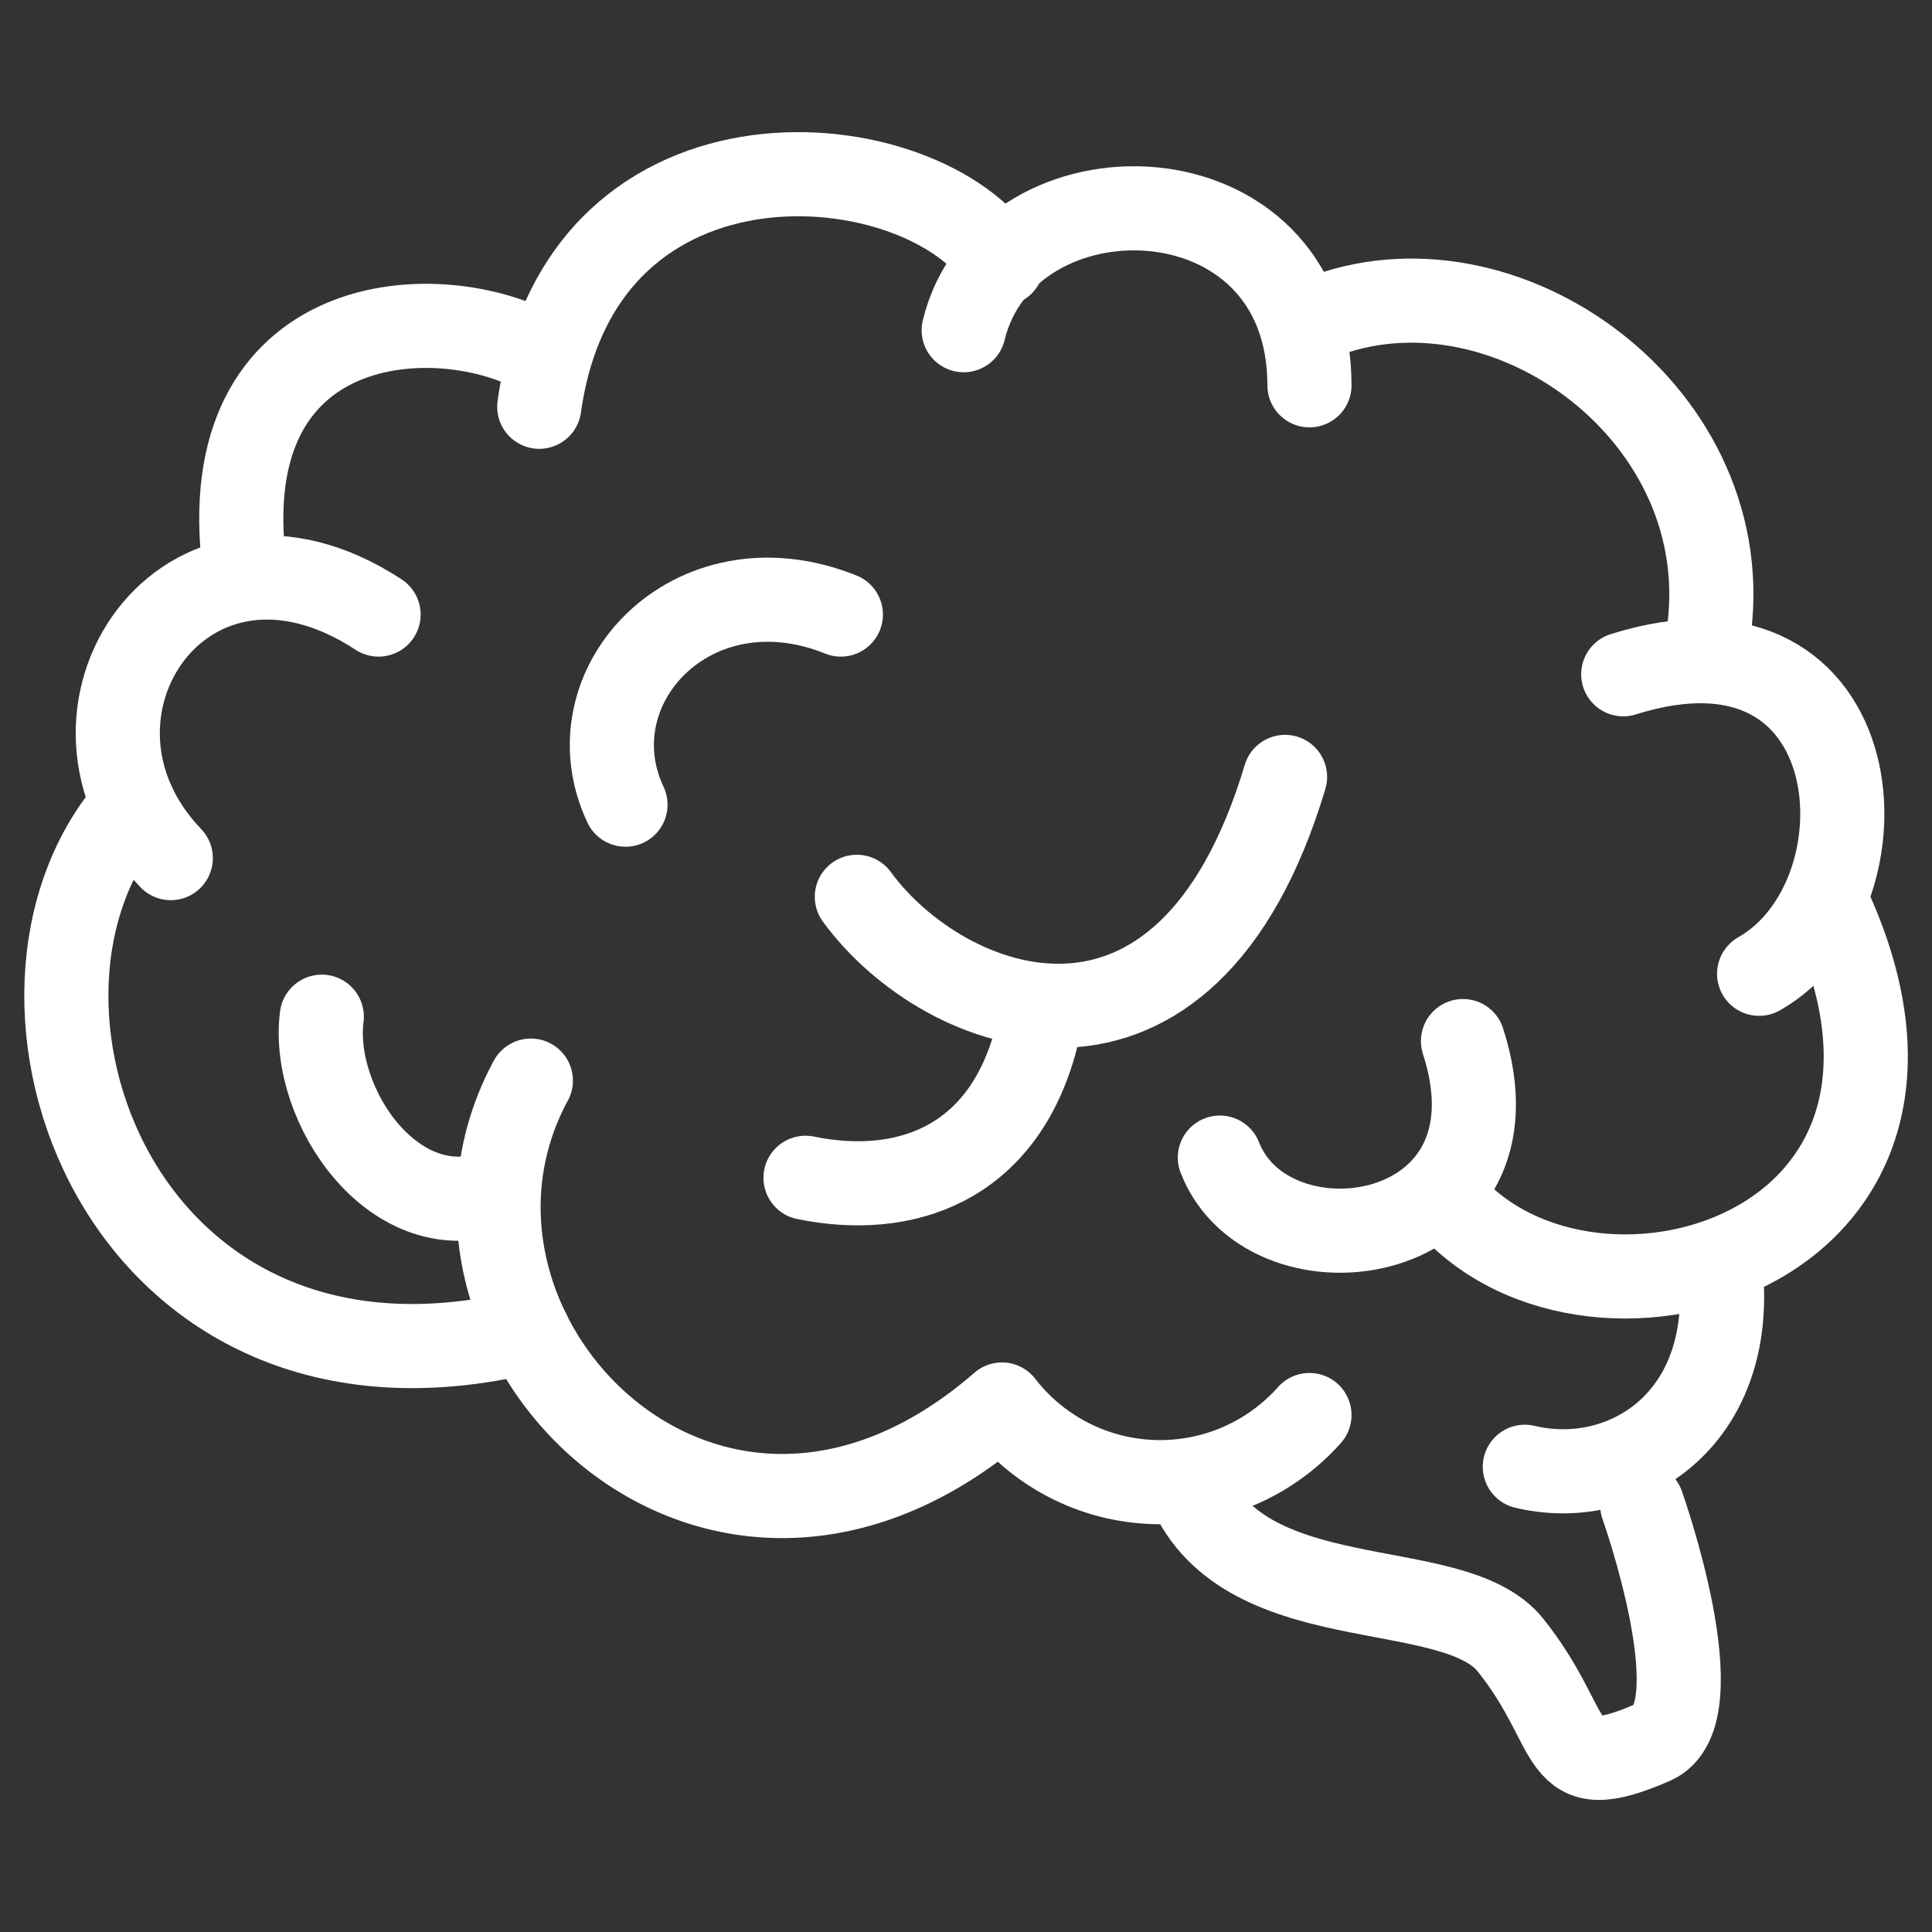
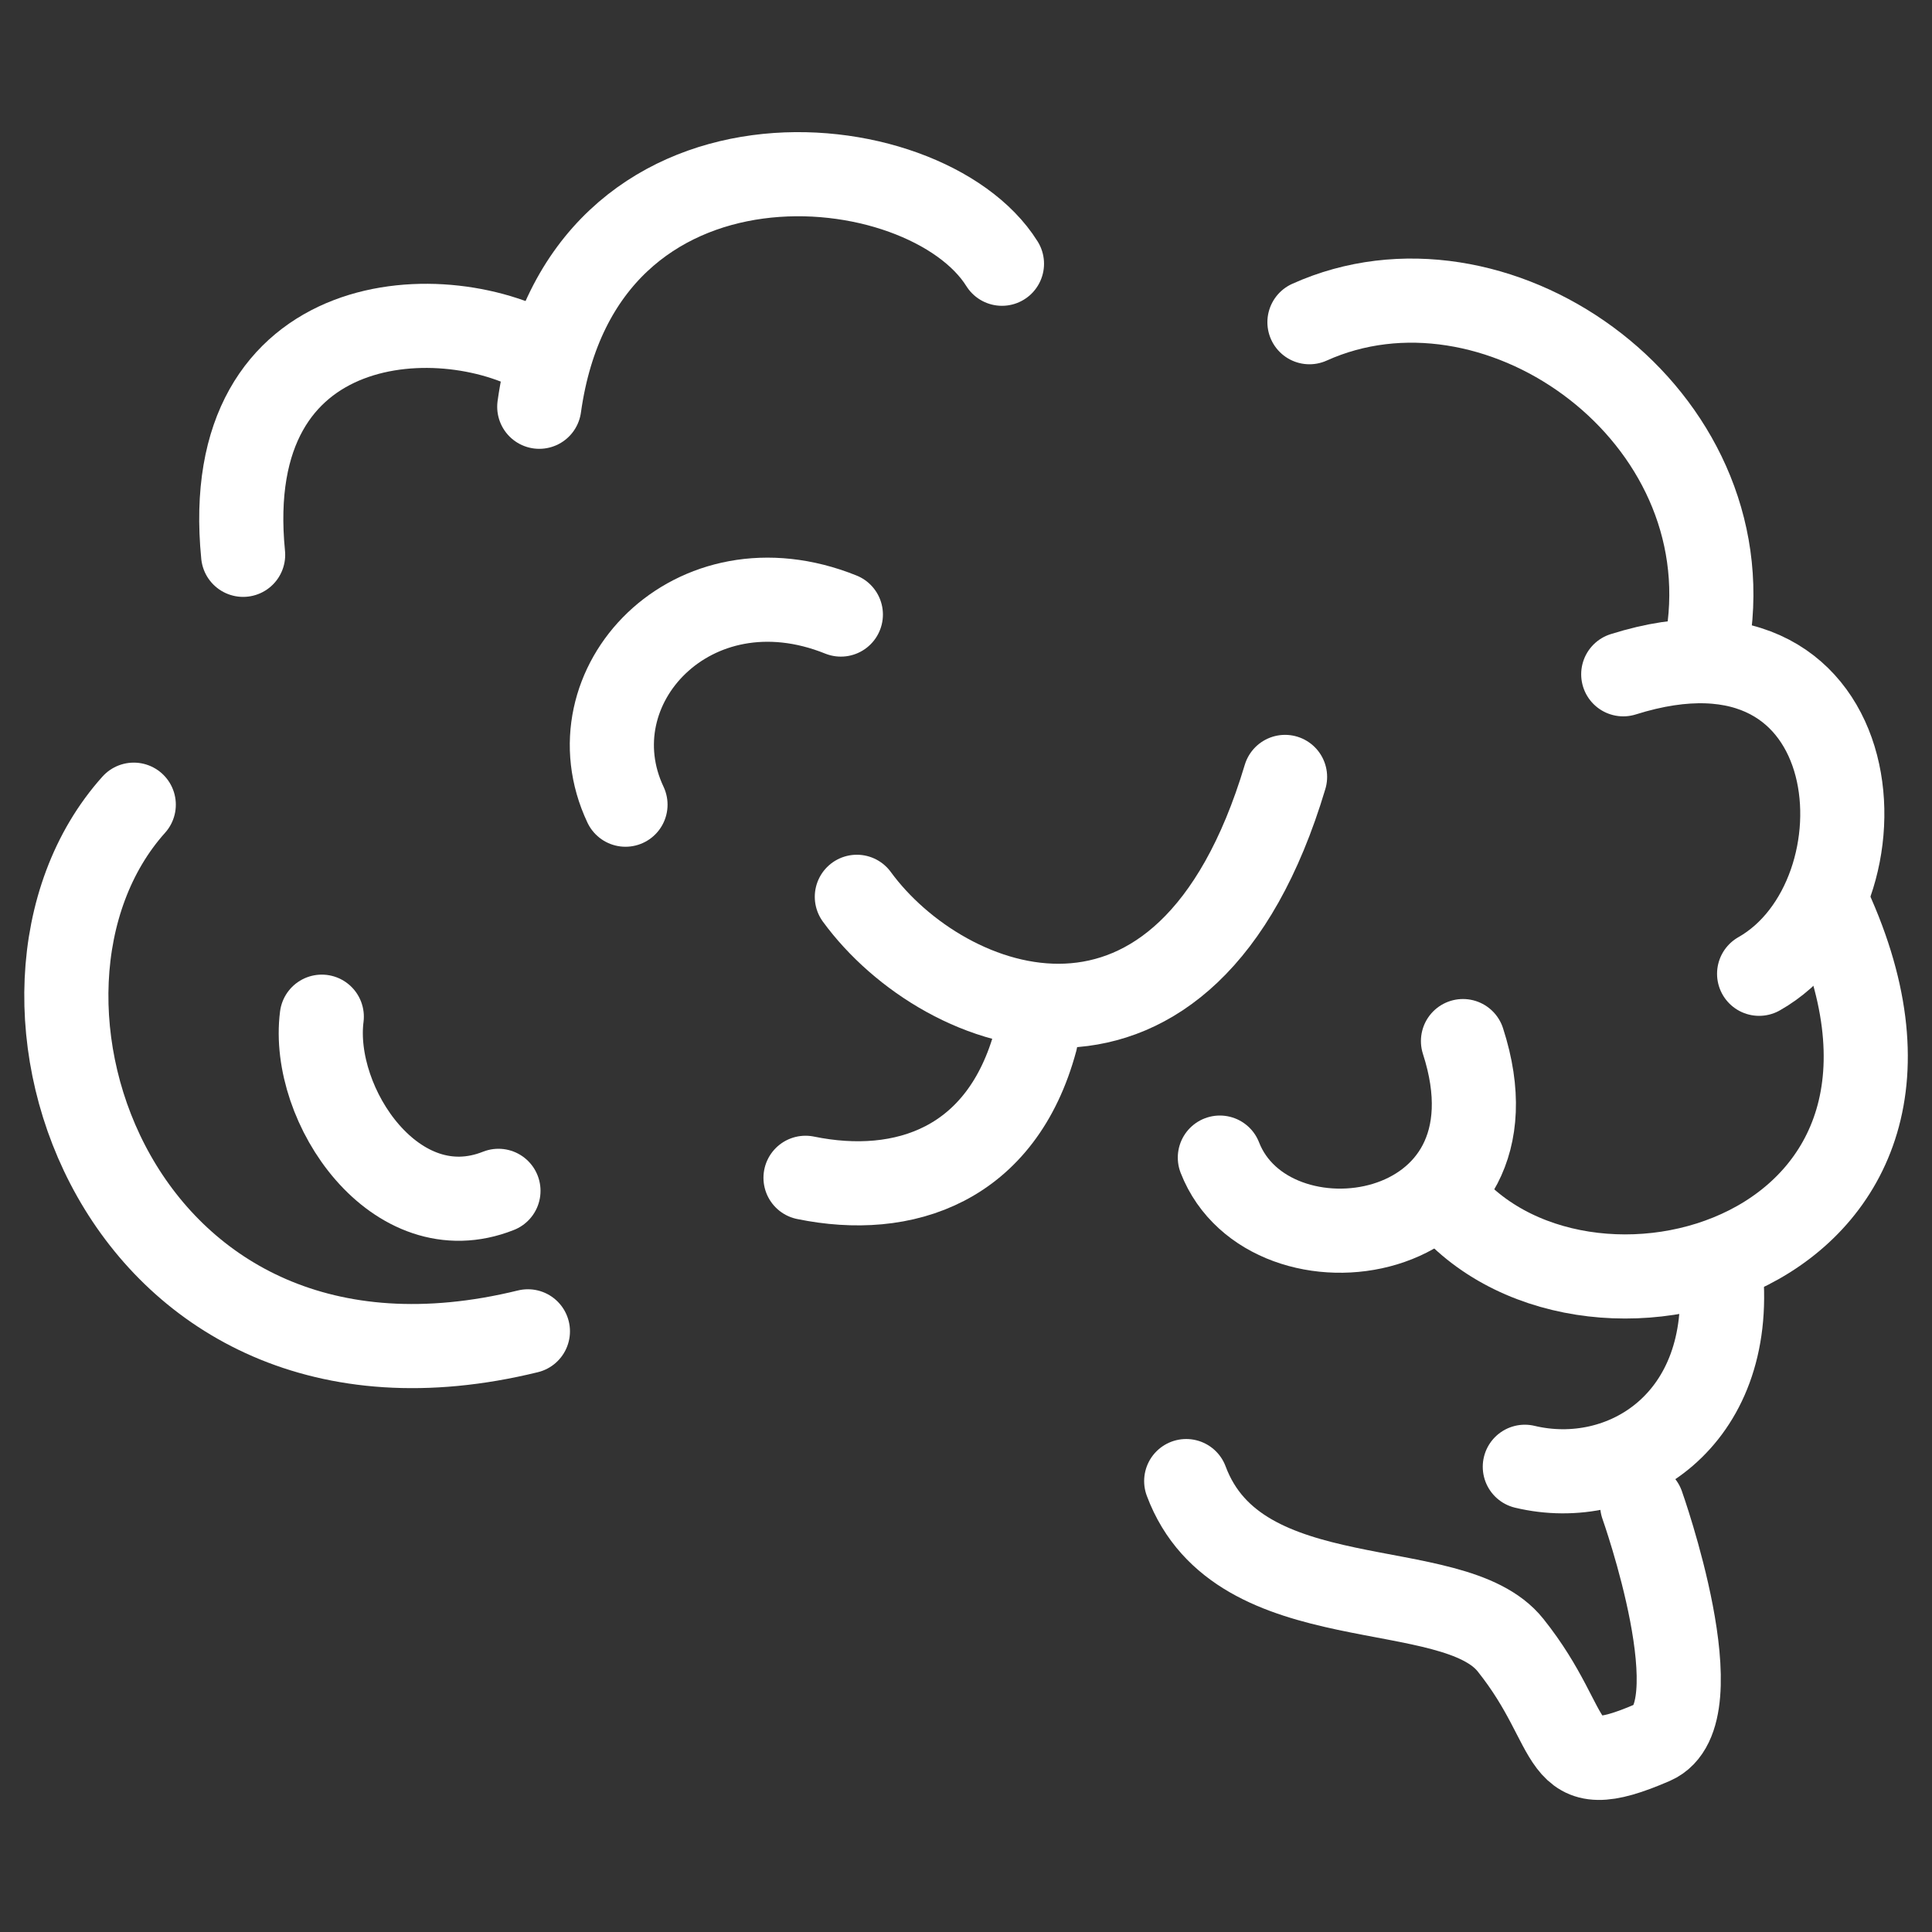
<svg xmlns="http://www.w3.org/2000/svg" id="pictos" viewBox="0 0 45.93 45.93">
  <rect x="0" y="0" width="45.93" height="45.93" fill="#333333" stroke="none" />
  <defs>
    <style>.cls-1,.cls-2{fill:none;stroke:#fff;stroke-linecap:round;stroke-width:2px;}.cls-1{stroke-miterlimit:10;}.cls-2{stroke-linejoin:round;}</style>
  </defs>
  <title>IMAIOS_site_icones</title>
  <path class="cls-1" d="M34.25,28.37c3.25,4.25,13.22,1.52,9.14-7" />
  <path class="cls-1" d="M41.82,23.15c3.23-1.83,2.74-9-3.23-7.12" />
  <path class="cls-1" d="M40.64,14.89c.61-5.22-5.14-9.2-9.51-7.23" />
-   <path class="cls-1" d="M22.91,7.85c1-4.11,8.22-4,8.22,1.31" />
  <path class="cls-1" d="M23.82,6.27c-1.82-2.91-10-3.73-11,3.4" />
  <path class="cls-1" d="M13,8.5c-2.35-1.45-7.81-1.26-7.22,4.69" />
-   <path class="cls-1" d="M9,14.61C4.4,11.6.79,17,4.06,20.4" />
  <path class="cls-1" d="M3.18,19.13c-4,4.46-.38,14.91,9.37,12.52" />
-   <path class="cls-2" d="M12.62,25.69c-3.21,5.93,4.26,13.73,11.2,7.7a4.75,4.75,0,0,0,7.31.25" />
  <path class="cls-2" d="M28.2,35.21c1.25,3.35,6.33,2.17,7.71,3.9,1.66,2.08,1,3.35,3.39,2.31,1.51-.66-.26-5.64-.26-5.64" />
  <path class="cls-2" d="M7.65,24.17c-.27,2.11,1.76,5.11,4.2,4.14" />
  <path class="cls-2" d="M14.87,19.13c-1.32-2.8,1.59-5.94,5.12-4.52" />
  <path class="cls-2" d="M20.37,21.32c2.08,2.85,7.83,5,10.18-2.85" />
  <path class="cls-2" d="M19.15,28c2.34.48,4.67-.3,5.47-3.27" />
  <path class="cls-2" d="M29,27.52c1.17,3,7.37,2.14,5.78-2.77" />
  <path class="cls-2" d="M36.25,34.87c2.34.56,5-1.08,4.66-4.65" />
</svg>